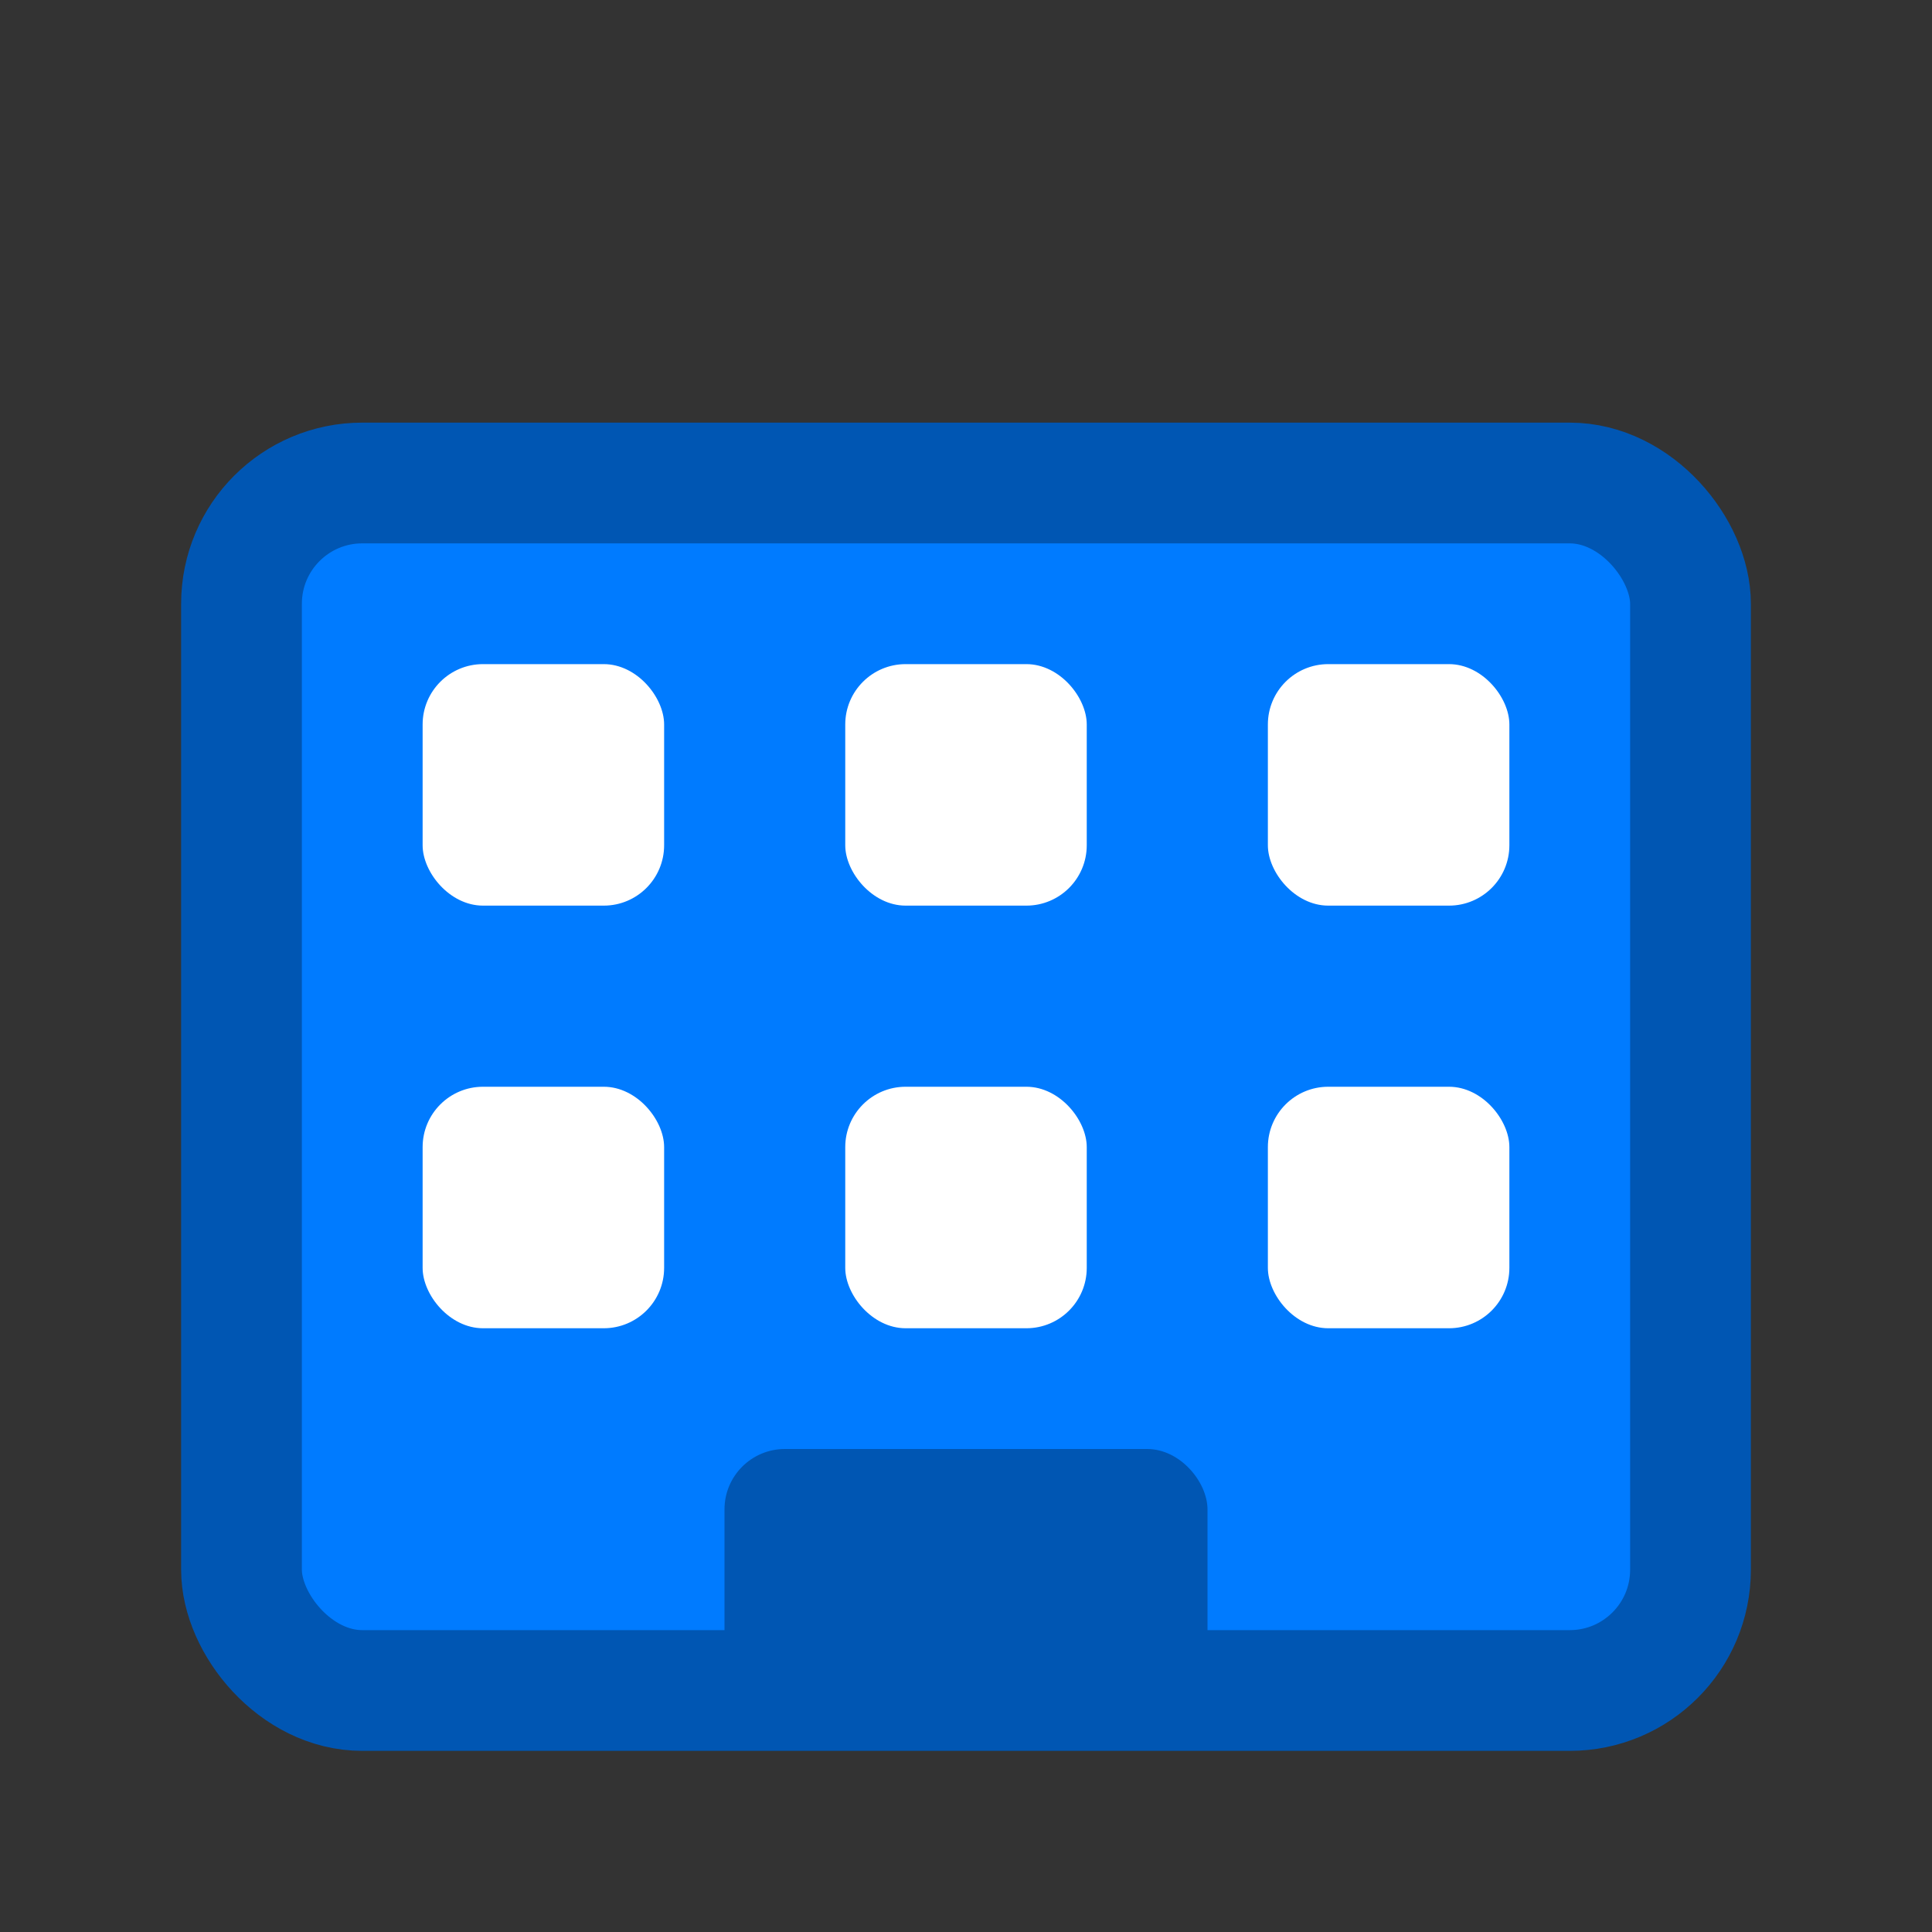
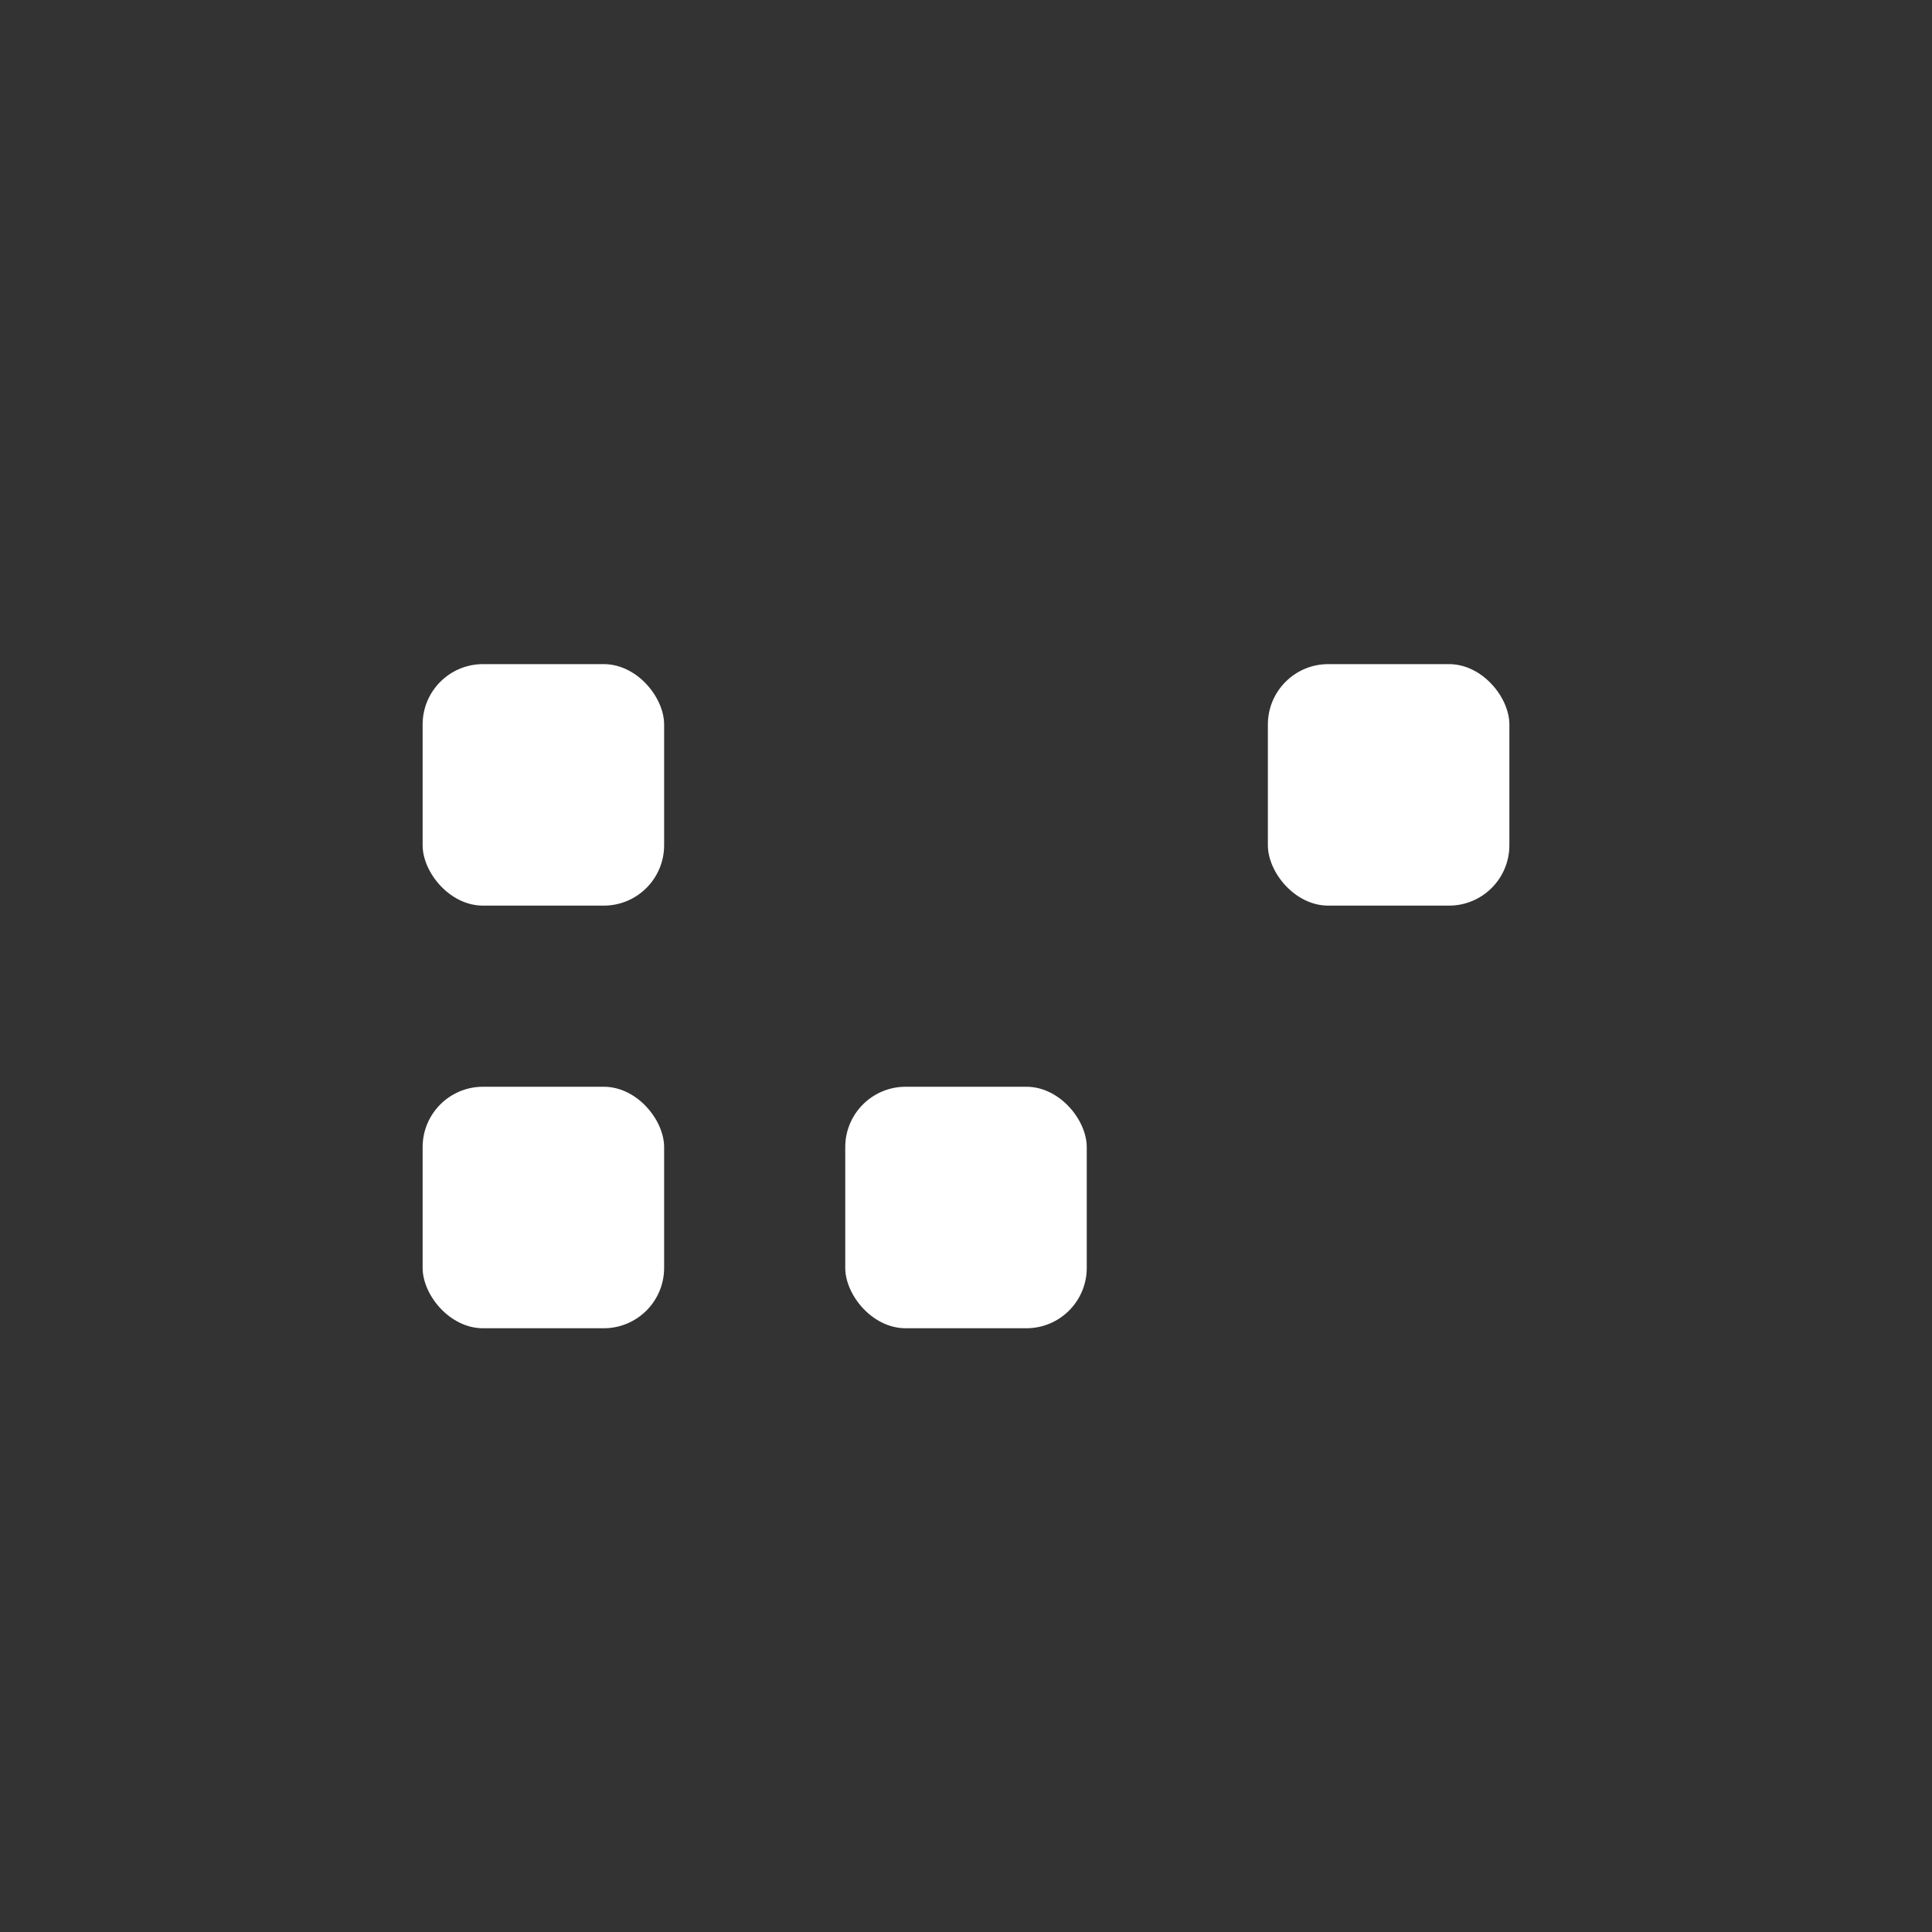
<svg xmlns="http://www.w3.org/2000/svg" width="32" height="32" viewBox="0 0 32 32" fill="none">
  <rect x="0" y="0" width="32" height="32" fill="#333333" stroke="none" />
-   <rect x="4" y="8" width="24" height="20" fill="#007bff" stroke="#0056b3" stroke-width="2" rx="2" />
  <rect x="7" y="11" width="4" height="4" fill="#ffffff" rx="1" />
-   <rect x="14" y="11" width="4" height="4" fill="#ffffff" rx="1" />
  <rect x="21" y="11" width="4" height="4" fill="#ffffff" rx="1" />
  <rect x="7" y="18" width="4" height="4" fill="#ffffff" rx="1" />
  <rect x="14" y="18" width="4" height="4" fill="#ffffff" rx="1" />
-   <rect x="21" y="18" width="4" height="4" fill="#ffffff" rx="1" />
-   <rect x="12" y="24" width="8" height="4" fill="#0056b3" rx="1" />
</svg>